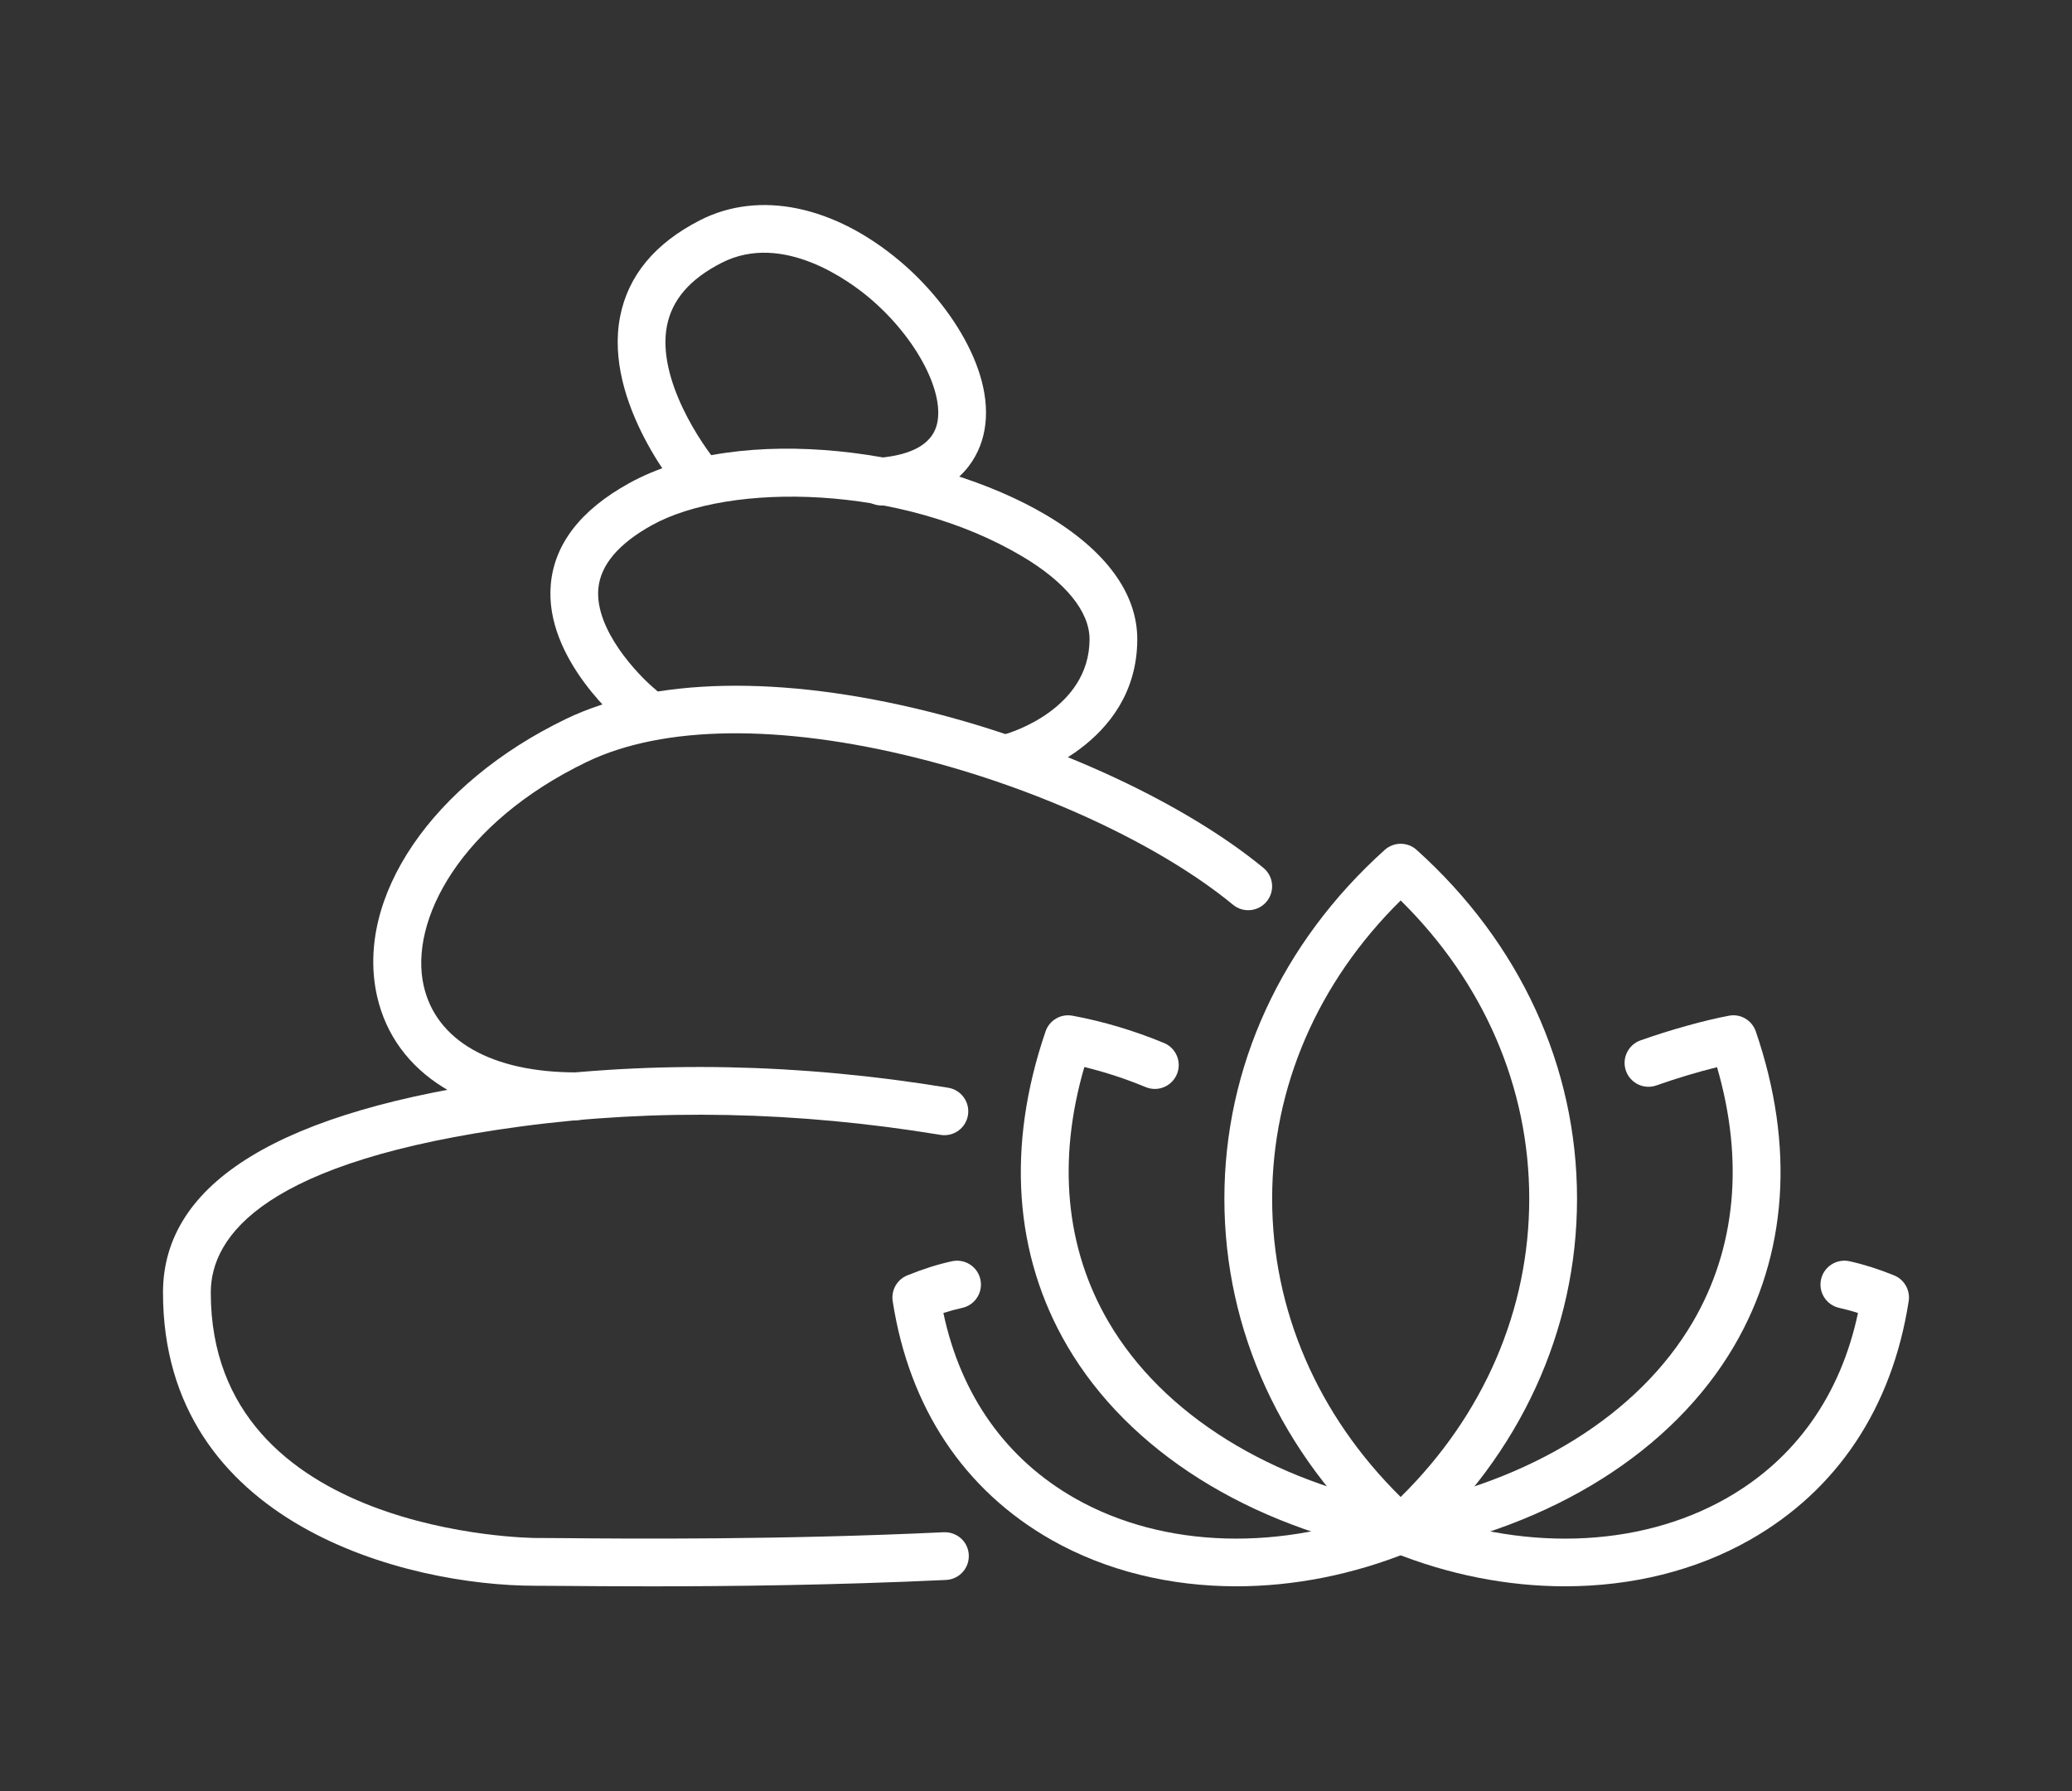
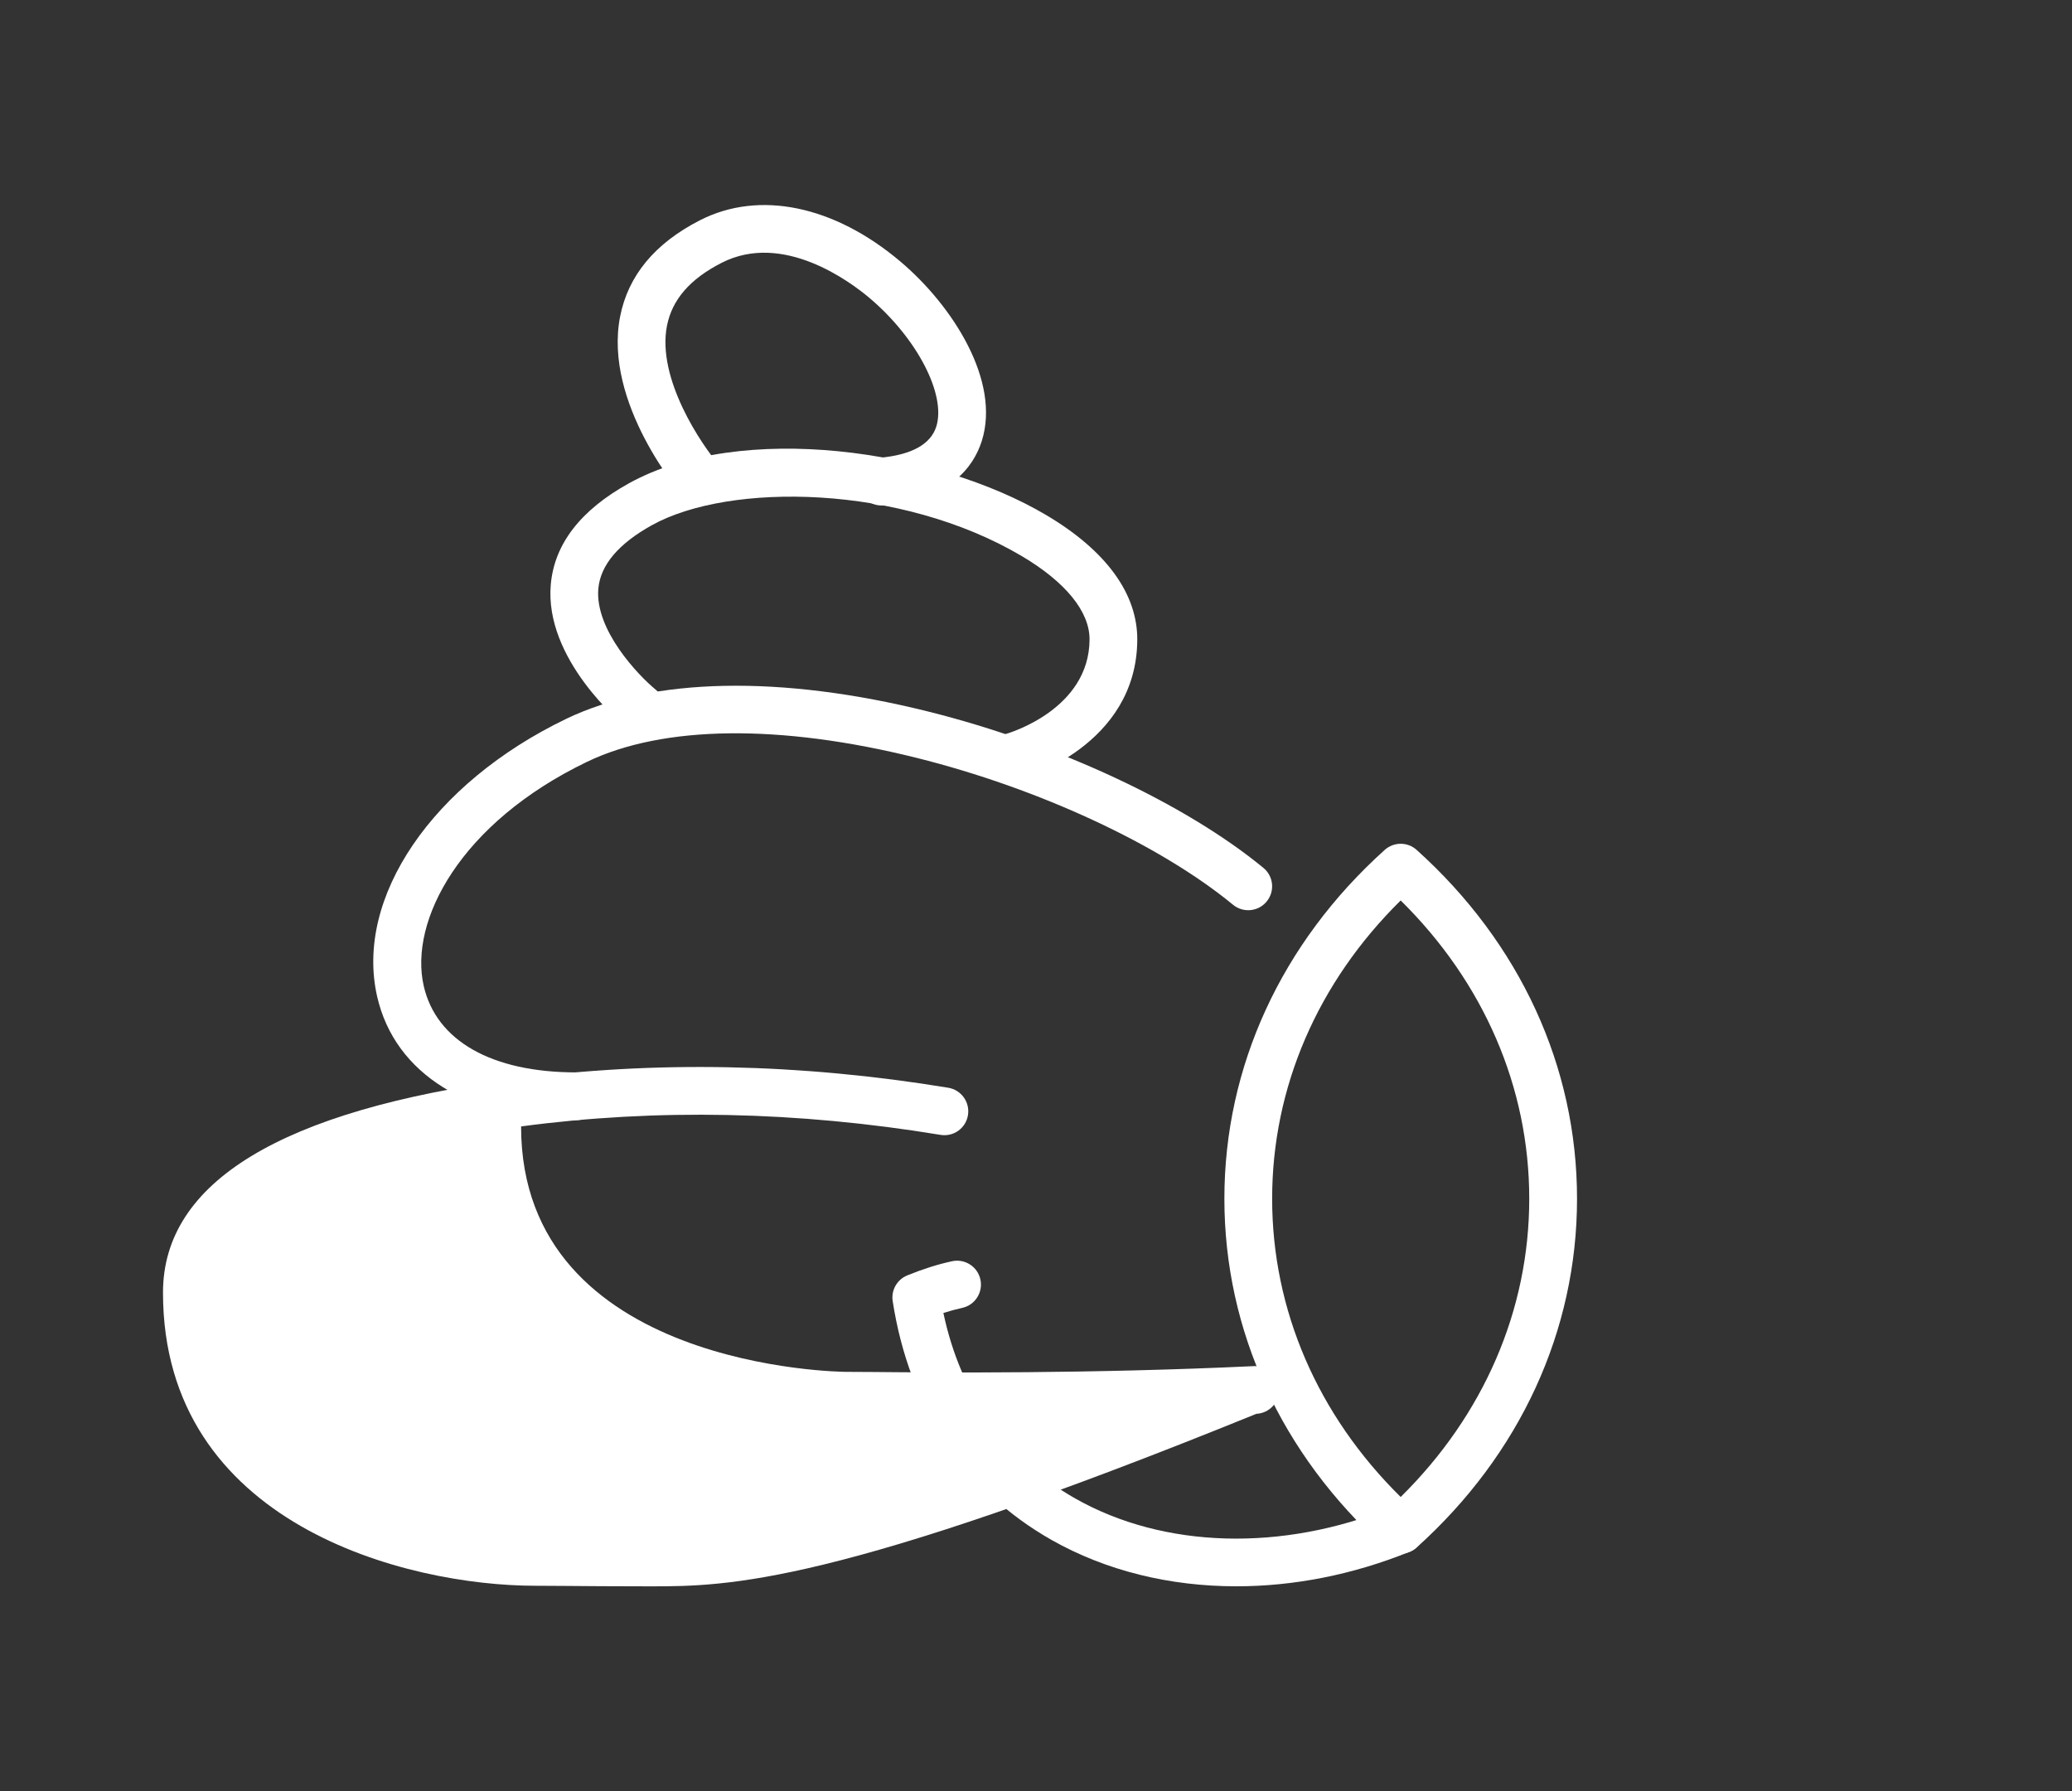
<svg xmlns="http://www.w3.org/2000/svg" version="1.1" id="Calque_1" x="0px" y="0px" width="96px" height="83px" viewBox="0 0 96 83" enable-background="new 0 0 96 83" xml:space="preserve">
  <rect x="0" y="0" width="96" height="83" fill="#333333" stroke="none" />
  <g>
    <g>
      <g>
        <g>
          <path fill="#FFFFFF" d="M64.896,71.985c-0.265,0-0.53-0.094-0.74-0.284c-4.79-4.31-7.428-10.049-7.428-16.161      c0-6.113,2.638-11.852,7.428-16.161c0.422-0.379,1.061-0.379,1.48,0c4.791,4.31,7.431,10.048,7.431,16.161      c0,6.111-2.64,11.852-7.432,16.161C65.426,71.891,65.16,71.985,64.896,71.985z M64.896,41.721      c-3.849,3.794-5.955,8.665-5.955,13.819c0,5.155,2.106,10.025,5.955,13.819c3.85-3.794,5.957-8.664,5.957-13.819      C70.854,50.386,68.747,45.515,64.896,41.721z" />
        </g>
      </g>
      <g>
        <g>
-           <path fill="#FFFFFF" d="M72.511,73.498c-2.649,0-5.393-0.53-8.03-1.6c-0.566-0.23-0.84-0.875-0.609-1.441      c0.229-0.566,0.876-0.838,1.44-0.609c5.086,2.063,10.567,1.903,14.664-0.421c3.201-1.815,5.299-4.774,6.108-8.592      c-0.299-0.097-0.586-0.174-0.867-0.236c-0.596-0.131-0.976-0.72-0.845-1.317c0.13-0.597,0.723-0.975,1.318-0.845      c0.657,0.145,1.334,0.358,2.065,0.654c0.476,0.193,0.756,0.688,0.678,1.195c-0.766,4.94-3.313,8.766-7.365,11.066      C78.551,72.779,75.594,73.498,72.511,73.498z" />
-         </g>
+           </g>
      </g>
      <g>
        <g>
-           <path fill="#FFFFFF" d="M64.896,71.993c-0.524,0-0.99-0.373-1.089-0.907c-0.11-0.601,0.288-1.178,0.891-1.288      c6.214-1.141,11.221-4.255,13.733-8.545c1.998-3.413,2.382-7.479,1.123-11.807c-0.874,0.215-1.904,0.523-2.807,0.844      c-0.574,0.205-1.208-0.097-1.413-0.673c-0.204-0.575,0.098-1.208,0.674-1.413c1.358-0.483,3.005-0.941,4.097-1.142      c0.54-0.107,1.069,0.211,1.246,0.73c1.817,5.307,1.467,10.348-1.01,14.58c-2.839,4.846-8.396,8.346-15.246,9.604      C65.029,71.987,64.962,71.993,64.896,71.993z" />
-         </g>
+           </g>
      </g>
      <g>
        <g>
          <path fill="#FFFFFF" d="M57.282,73.498c-3.083,0-6.039-0.719-8.558-2.146c-4.053-2.299-6.599-6.125-7.364-11.066      c-0.079-0.507,0.202-1.002,0.679-1.195c0.732-0.297,1.41-0.511,2.07-0.654c0.596-0.129,1.186,0.249,1.315,0.846      c0.129,0.597-0.248,1.187-0.847,1.316c-0.281,0.062-0.568,0.14-0.868,0.236c0.809,3.818,2.908,6.777,6.107,8.593      c4.098,2.323,9.581,2.481,14.663,0.42c0.566-0.229,1.213,0.042,1.442,0.609c0.23,0.566-0.044,1.211-0.611,1.441      C62.675,72.966,59.932,73.498,57.282,73.498z" />
        </g>
      </g>
      <g>
        <g>
-           <path fill="#FFFFFF" d="M64.898,71.993c-0.066,0-0.135-0.006-0.2-0.018c-6.852-1.258-12.407-4.757-15.245-9.604      c-2.479-4.231-2.827-9.272-1.011-14.58c0.177-0.519,0.703-0.83,1.247-0.73c1.416,0.261,2.843,0.686,4.241,1.264      c0.564,0.233,0.832,0.88,0.599,1.444c-0.235,0.565-0.88,0.835-1.446,0.6c-0.939-0.388-1.892-0.7-2.843-0.931      c-1.261,4.331-0.877,8.398,1.123,11.813c2.512,4.29,7.518,7.404,13.732,8.544c0.603,0.11,0.999,0.688,0.889,1.288      C65.888,71.62,65.422,71.993,64.898,71.993z" />
-         </g>
+           </g>
      </g>
    </g>
    <g>
      <g>
        <g>
-           <path fill="#FFFFFF" d="M30.155,73.5c-1.702,0-3.101-0.012-4.077-0.02c-0.554-0.004-0.983-0.007-1.271-0.007      c-5.97,0-17.255-2.84-17.255-13.584c0-5.119,5.481-8.446,16.298-9.891c6.475-0.865,13.231-0.729,20.087,0.401      c0.601,0.1,1.01,0.669,0.91,1.272c-0.099,0.603-0.666,1.01-1.271,0.911c-6.64-1.095-13.177-1.228-19.433-0.391      C12.26,53.778,9.766,57.254,9.766,59.888c0,11.241,14.891,11.371,15.042,11.371c0.292,0,0.728,0.004,1.286,0.007      c3.016,0.029,10.077,0.085,17.635-0.273c0.623-0.018,1.128,0.442,1.157,1.053c0.028,0.611-0.441,1.128-1.054,1.158      C38.668,73.448,33.741,73.5,30.155,73.5z" />
+           <path fill="#FFFFFF" d="M30.155,73.5c-1.702,0-3.101-0.012-4.077-0.02c-0.554-0.004-0.983-0.007-1.271-0.007      c-5.97,0-17.255-2.84-17.255-13.584c0-5.119,5.481-8.446,16.298-9.891c6.475-0.865,13.231-0.729,20.087,0.401      c0.601,0.1,1.01,0.669,0.91,1.272c-0.099,0.603-0.666,1.01-1.271,0.911c-6.64-1.095-13.177-1.228-19.433-0.391      c0,11.241,14.891,11.371,15.042,11.371c0.292,0,0.728,0.004,1.286,0.007      c3.016,0.029,10.077,0.085,17.635-0.273c0.623-0.018,1.128,0.442,1.157,1.053c0.028,0.611-0.441,1.128-1.054,1.158      C38.668,73.448,33.741,73.5,30.155,73.5z" />
        </g>
      </g>
      <g>
        <g>
          <path fill="#FFFFFF" d="M26.703,51.899c-4.958,0-8.408-2.14-9.229-5.726c-1.046-4.586,2.554-9.877,8.757-12.866      c3.992-1.923,9.953-2.043,16.782-0.338c5.956,1.487,11.905,4.264,15.524,7.243c0.473,0.389,0.538,1.085,0.151,1.557      c-0.389,0.472-1.087,0.54-1.558,0.152c-3.381-2.784-8.996-5.392-14.654-6.805c-6.327-1.581-11.757-1.516-15.284,0.184      c-5.873,2.831-8.249,7.365-7.56,10.381c0.58,2.546,3.157,4.006,7.069,4.006c0.611,0,1.106,0.495,1.106,1.106      C27.81,51.404,27.314,51.899,26.703,51.899z" />
        </g>
      </g>
      <g>
        <g>
          <path fill="#FFFFFF" d="M46.914,36.173c-0.482,0-0.928-0.319-1.064-0.809c-0.164-0.588,0.179-1.198,0.769-1.362      c0.153-0.045,3.845-1.141,3.862-4.368c0.008-1.291-1.106-2.663-3.132-3.864c-5.622-3.331-13.544-3.432-17.141-1.439      c-1.549,0.858-2.385,1.846-2.486,2.938c-0.171,1.911,1.854,4.024,2.65,4.678c0.472,0.387,0.541,1.084,0.154,1.556      c-0.386,0.472-1.08,0.543-1.555,0.158c-0.152-0.125-3.762-3.11-3.452-6.584c0.167-1.871,1.382-3.445,3.617-4.682      c5.209-2.888,14.205-1.57,19.34,1.471c2.77,1.642,4.228,3.64,4.216,5.778c-0.025,4.908-5.257,6.427-5.479,6.489      C47.114,36.162,47.014,36.173,46.914,36.173z" />
        </g>
      </g>
      <g>
        <g>
          <path fill="#FFFFFF" d="M40.841,23.42c-0.565,0-1.05-0.432-1.1-1.006c-0.054-0.609,0.395-1.146,1.003-1.202      c1.487-0.135,2.373-0.622,2.636-1.447c0.465-1.48-0.891-4.096-3.092-5.957c-0.887-0.75-4.004-3.086-6.853-1.631      c-1.469,0.75-2.295,1.706-2.534,2.921c-0.477,2.454,1.606,5.518,2.448,6.492c0.4,0.462,0.35,1.161-0.112,1.561      c-0.463,0.399-1.162,0.348-1.561-0.113c-0.152-0.176-3.724-4.361-2.946-8.364c0.368-1.899,1.613-3.402,3.697-4.467      c2.743-1.405,6.217-0.688,9.291,1.911c2.431,2.056,4.647,5.534,3.771,8.312c-0.384,1.209-1.479,2.708-4.546,2.986      C40.909,23.419,40.875,23.42,40.841,23.42z" />
        </g>
      </g>
    </g>
  </g>
</svg>